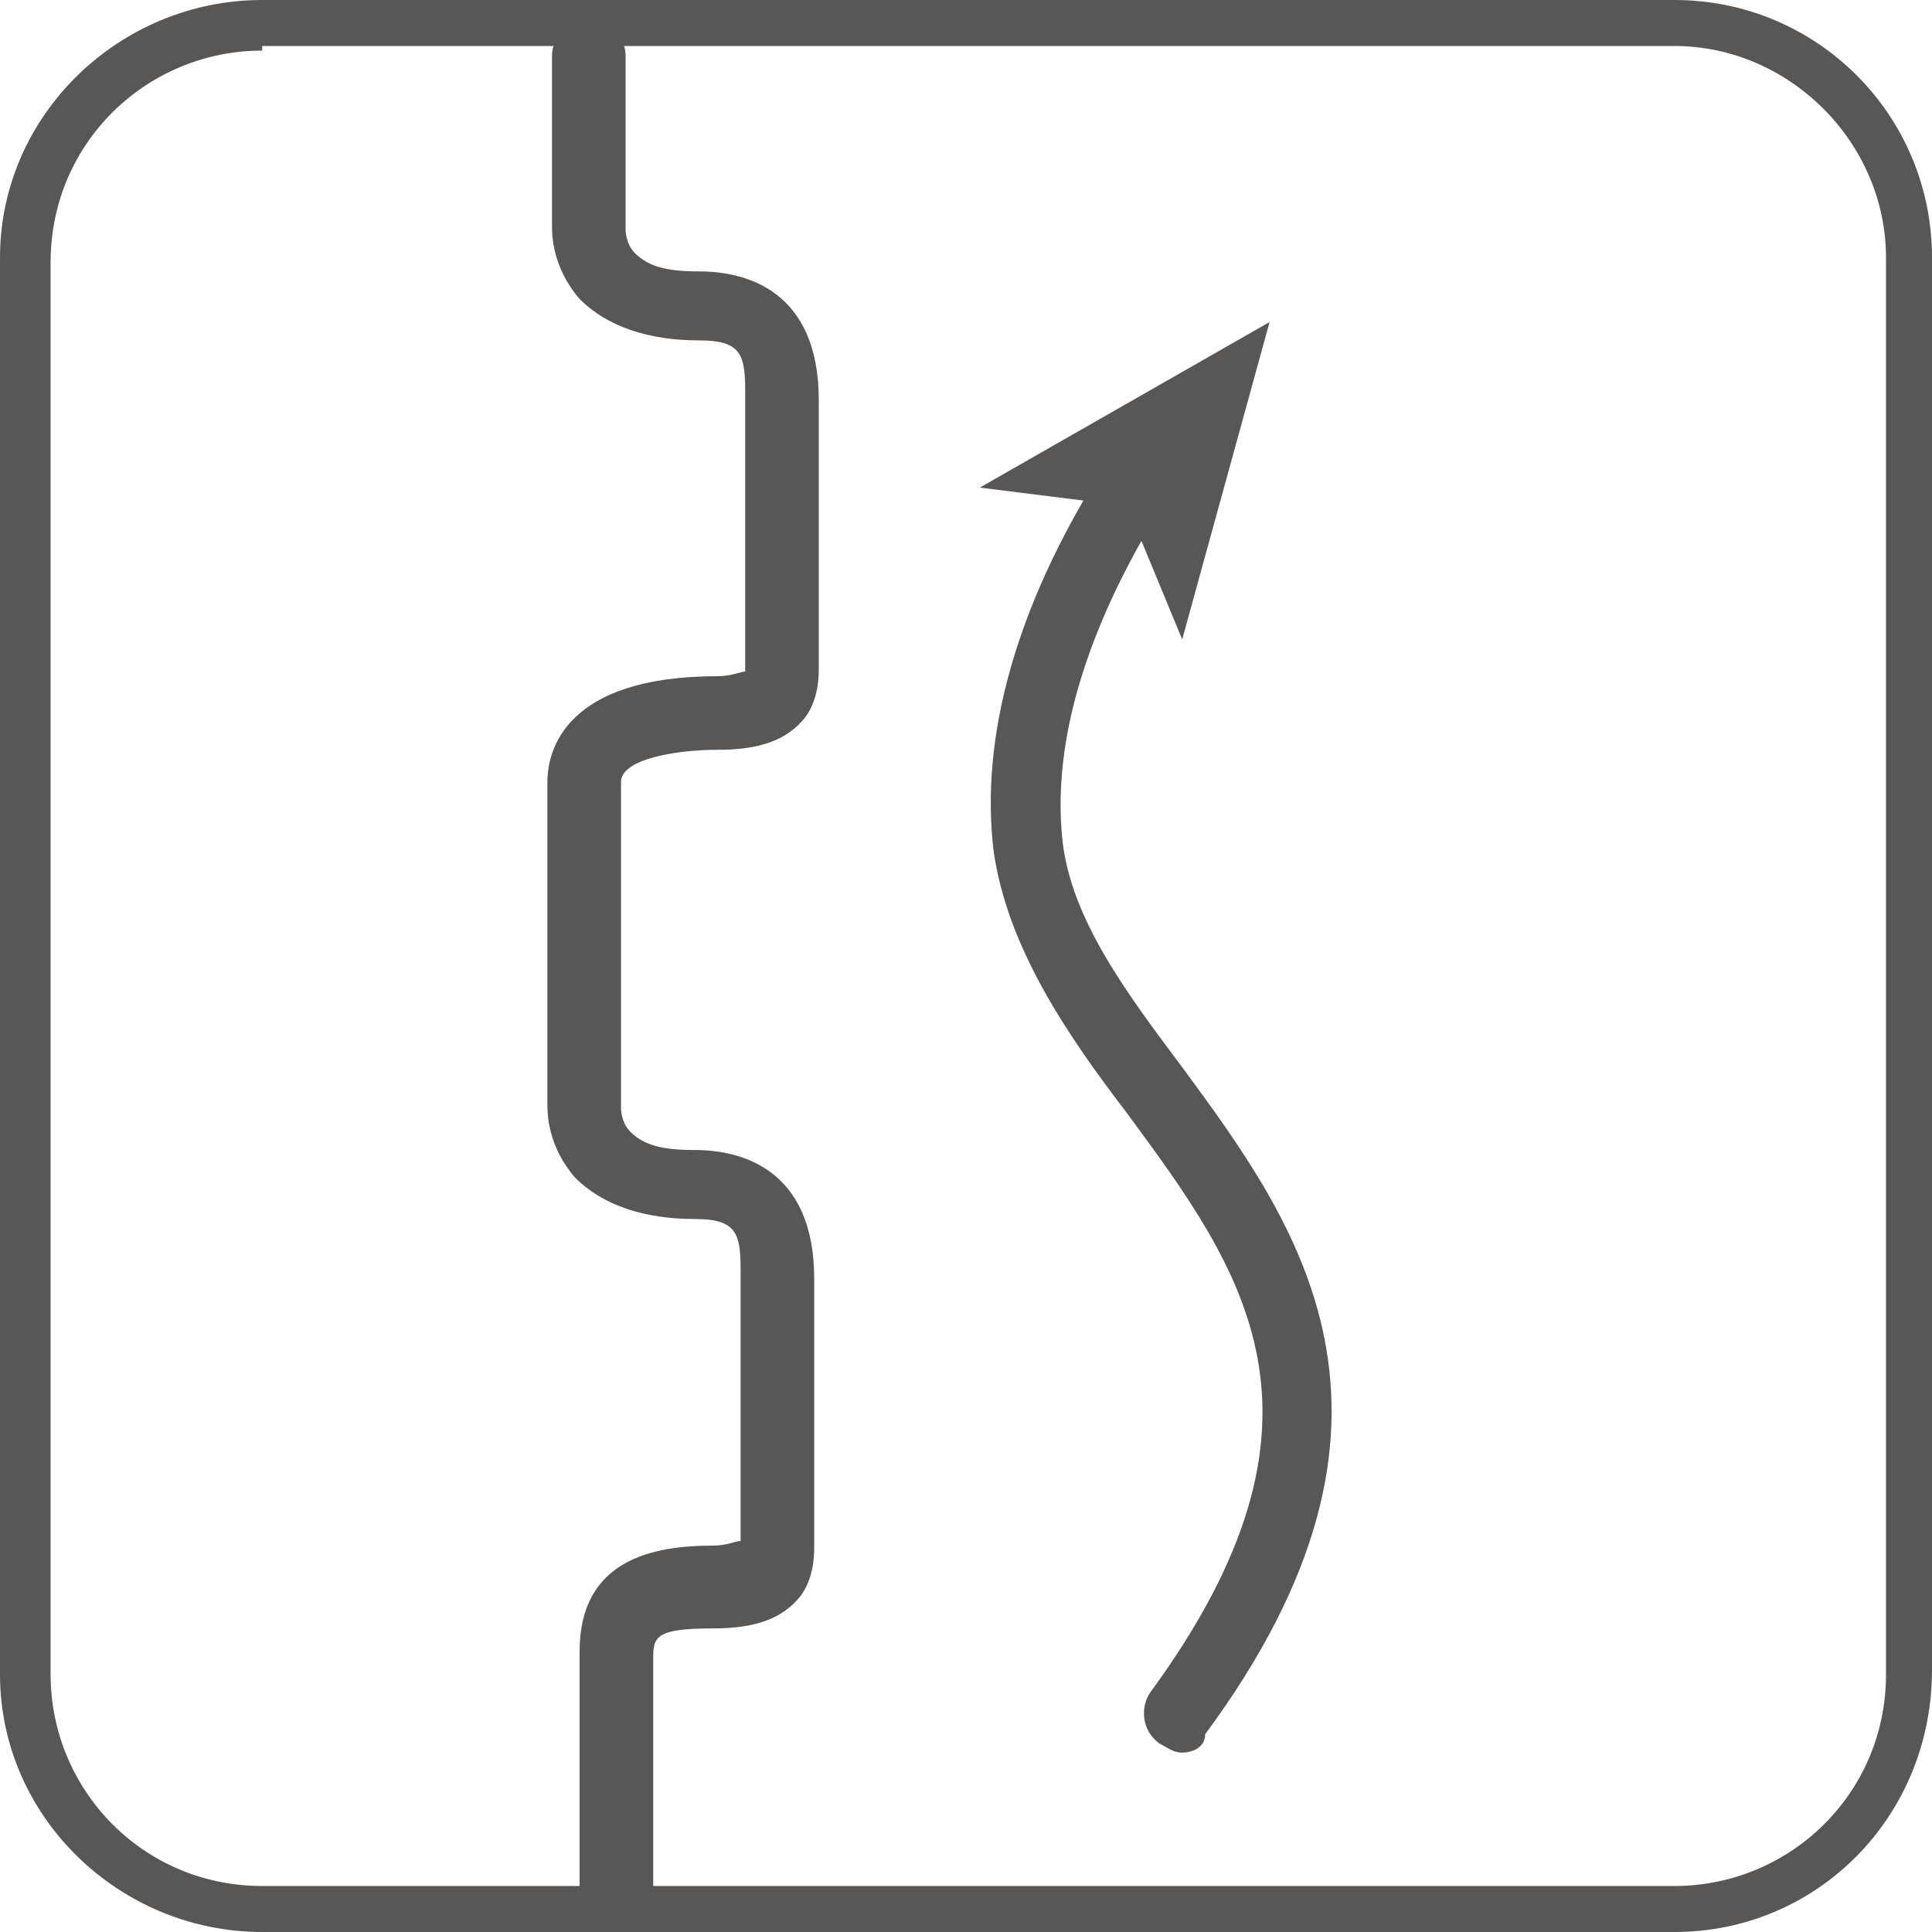
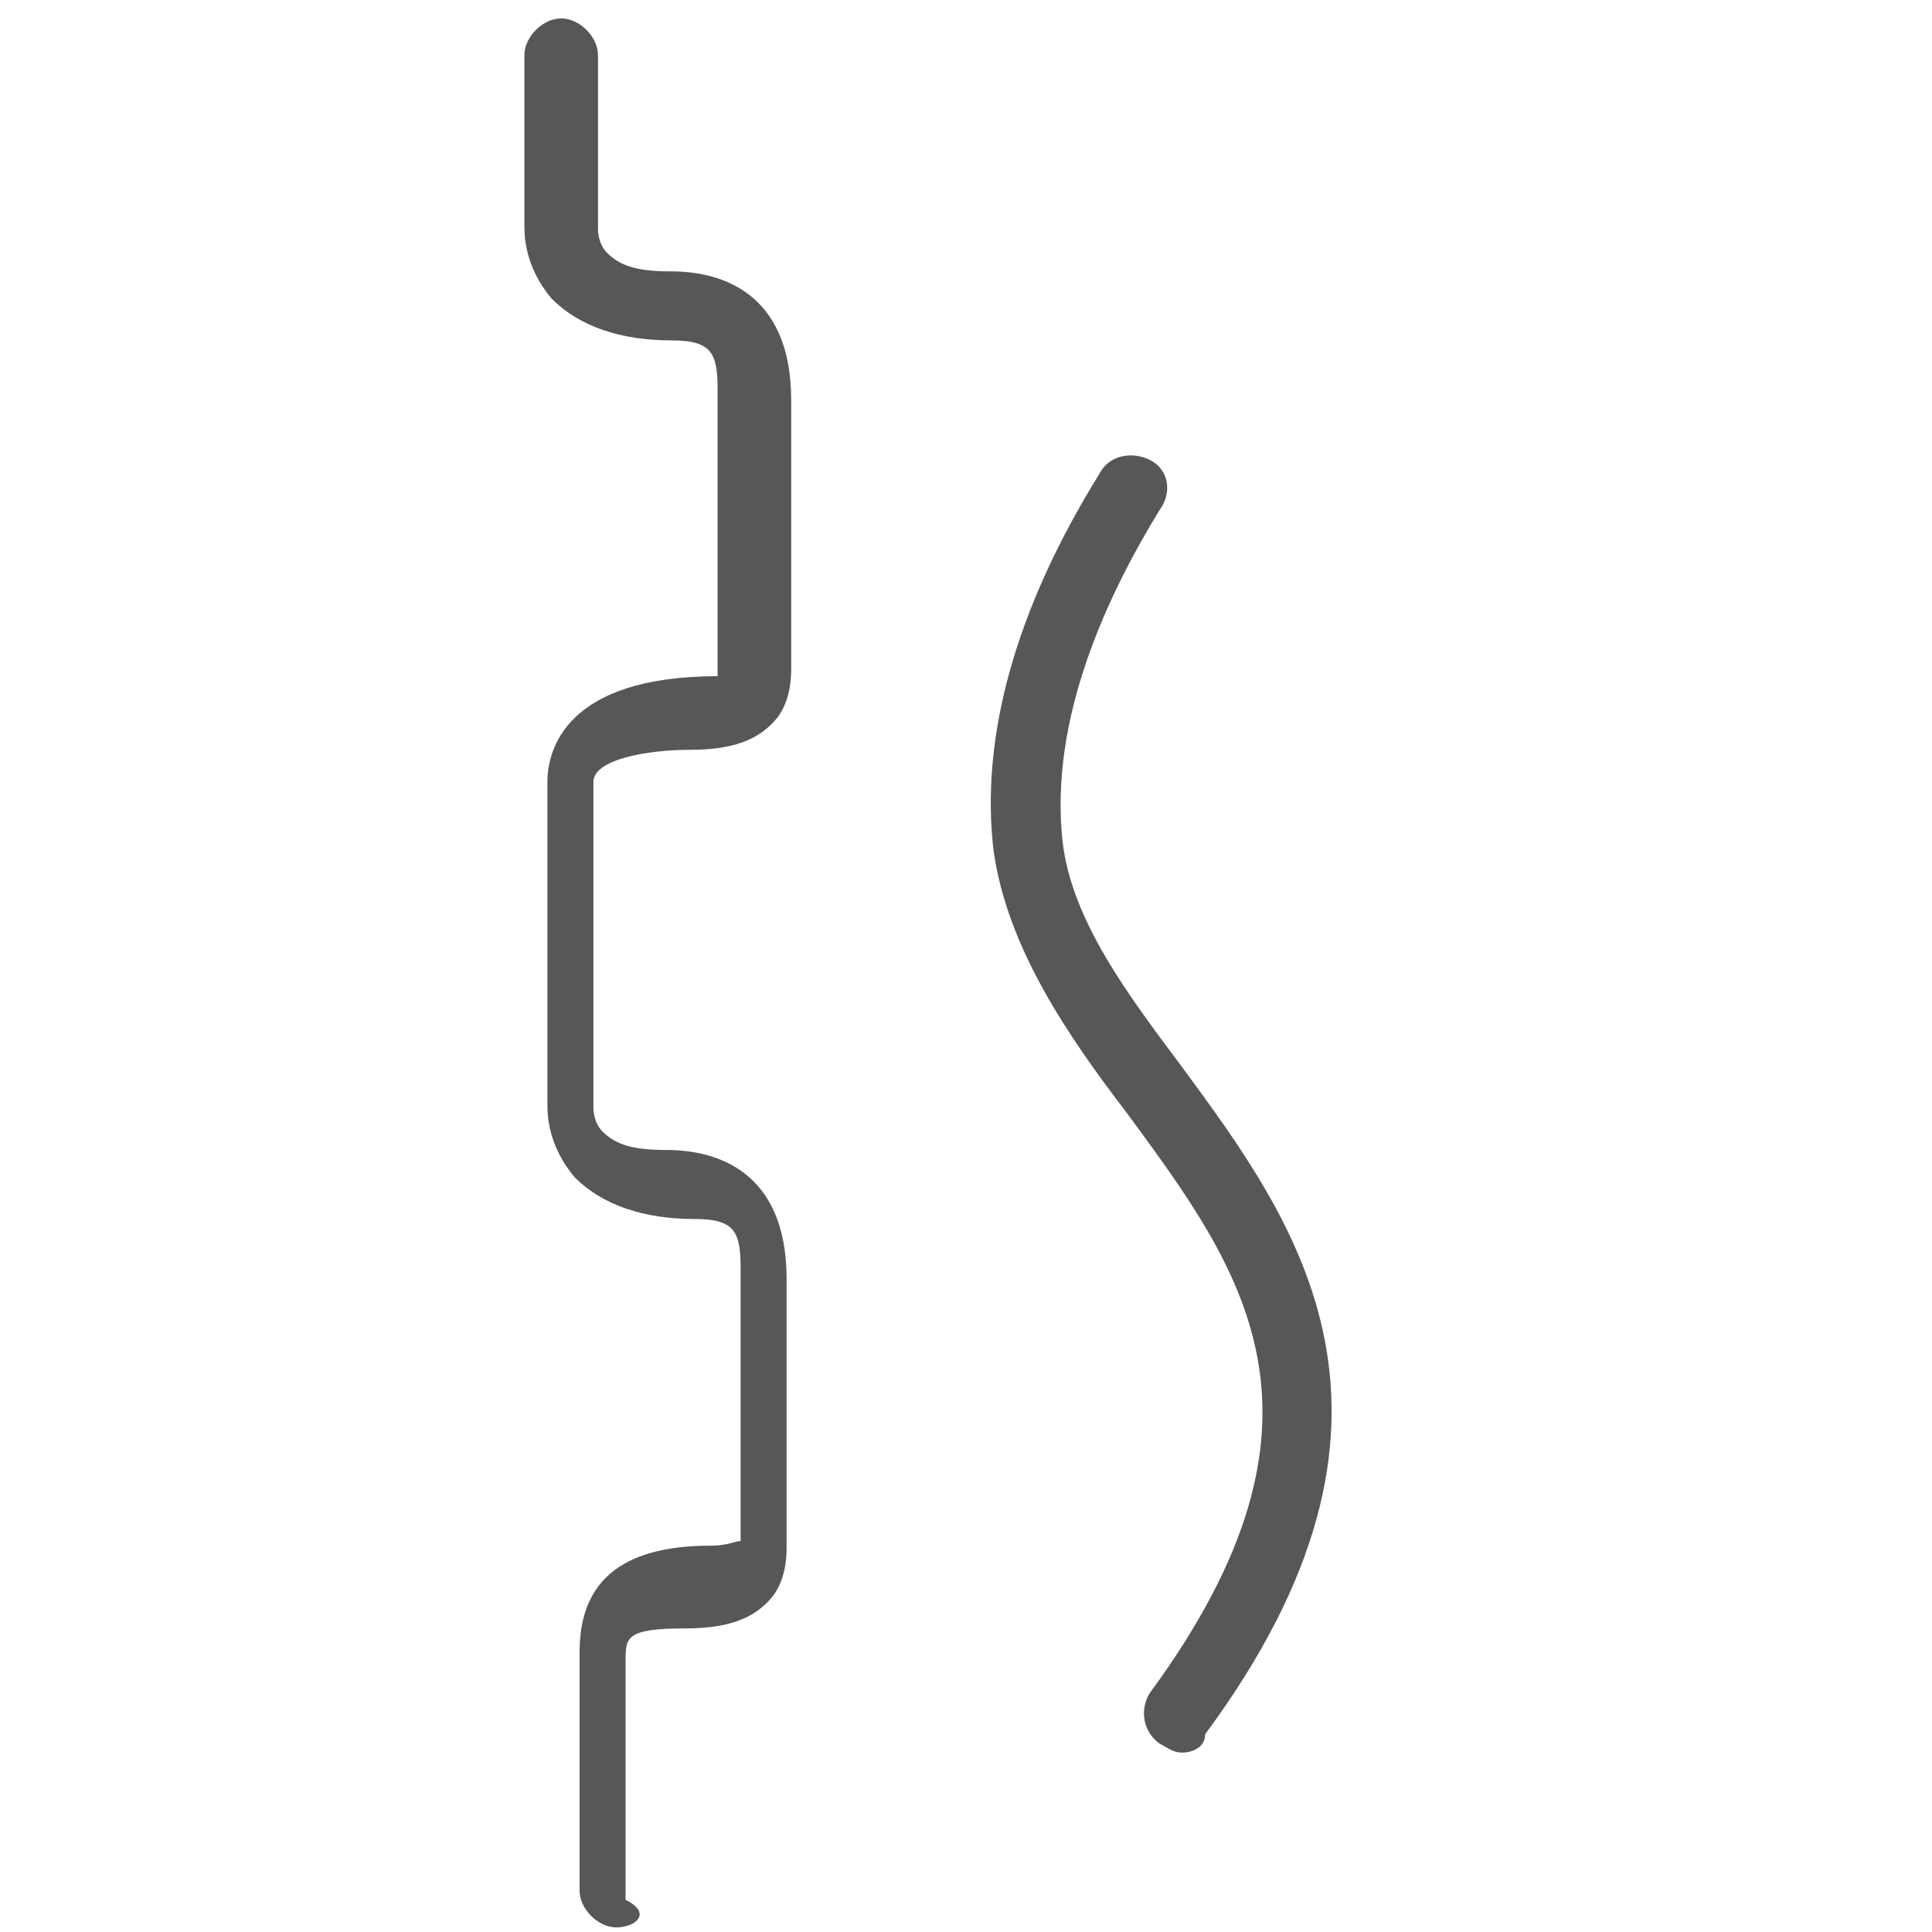
<svg xmlns="http://www.w3.org/2000/svg" version="1.1" id="Слой_1" x="0px" y="0px" viewBox="0 0 42 42" style="enable-background:new 0 0 42 42;" xml:space="preserve">
  <style type="text/css">
	.st0{fill:#575756;}
	.st1{fill:none;}
	.st2{clip-path:url(#SVGID_2_);fill:#575756;}
	.st3{clip-path:url(#SVGID_4_);fill:#575756;}
	.st4{clip-path:url(#SVGID_6_);fill:#575756;}
	.st5{clip-path:url(#SVGID_8_);}
	.st6{fill:#585756;}
	.st7{fill:#959697;}
	.st8{fill:#FFFFFF;}
	.st9{fill:#969798;}
	.st10{fill:#8E9090;}
	.st11{fill:#8E9091;}
	.st12{fill:#939496;}
	.st13{fill:#979899;}
	.st14{fill:#9C9D9E;}
	.st15{clip-path:url(#SVGID_12_);}
	.st16{clip-path:url(#SVGID_16_);fill:#575756;}
	.st17{fill-rule:evenodd;clip-rule:evenodd;fill:#575756;}
	.st18{clip-path:url(#SVGID_18_);fill:#575756;}
	.st19{clip-path:url(#SVGID_20_);fill:#575756;}
	.st20{fill:none;stroke:#575757;stroke-width:2;stroke-miterlimit:10;}
	.st21{clip-path:url(#SVGID_26_);fill:#575756;}
	.st22{fill:#FFFFFF;stroke:#575756;stroke-miterlimit:10;}
	.st23{clip-path:url(#SVGID_30_);fill:#575756;}
	.st24{fill:#575756;stroke:#FFFFFF;stroke-miterlimit:10;}
	.st25{clip-path:url(#SVGID_32_);fill:#575756;}
	.st26{clip-path:url(#SVGID_34_);fill:#575756;}
	.st27{clip-path:url(#SVGID_36_);fill:#575756;}
	.st28{clip-path:url(#SVGID_38_);fill:#575756;}
	.st29{clip-path:url(#SVGID_40_);fill:#575756;}
	.st30{clip-path:url(#SVGID_42_);fill:#575756;}
	.st31{clip-path:url(#SVGID_44_);fill:#575756;}
	.st32{fill:#5E5E5E;}
	.st33{fill:#5E5F5F;}
	.st34{clip-path:url(#SVGID_46_);fill:#575756;}
	.st35{fill:none;stroke:#575756;stroke-width:3;stroke-miterlimit:10;}
	.st36{fill:none;stroke:#575756;stroke-linecap:round;stroke-miterlimit:10;}
	.st37{fill:none;stroke:#575756;stroke-miterlimit:10;}
	.st38{clip-path:url(#SVGID_48_);fill:#575756;}
	.st39{clip-path:url(#SVGID_52_);fill:#575756;}
	.st40{clip-path:url(#SVGID_54_);fill:#575756;}
	.st41{clip-path:url(#SVGID_56_);fill:#575756;}
	.st42{fill:#333333;stroke:#585756;stroke-width:0.5;stroke-miterlimit:10;}
	.st43{fill:#575756;stroke:#575756;stroke-width:0.5;stroke-miterlimit:10;}
	.st44{fill:#333333;}
	.st45{clip-path:url(#SVGID_58_);fill:#575756;}
	.st46{fill:#676767;stroke:#FFFFFF;stroke-width:0.25;stroke-miterlimit:10;}
	.st47{fill:#575756;stroke:#FFFFFF;stroke-width:0.25;stroke-miterlimit:10;}
	.st48{fill:none;stroke:#585756;stroke-miterlimit:10;}
	.st49{clip-path:url(#SVGID_60_);fill:#585756;}
	.st50{clip-path:url(#SVGID_62_);fill:#575756;}
	.st51{clip-path:url(#SVGID_64_);fill:#585756;}
	.st52{clip-path:url(#SVGID_66_);fill:#575756;}
	.st53{clip-path:url(#SVGID_70_);fill:#575756;}
	.st54{clip-path:url(#SVGID_72_);fill:#575756;}
	.st55{clip-path:url(#SVGID_74_);fill:#575756;}
	.st56{clip-path:url(#SVGID_76_);fill:#575756;}
	.st57{clip-path:url(#SVGID_78_);fill:#575756;}
	.st58{clip-path:url(#SVGID_78_);fill:#585756;}
	.st59{fill:none;stroke:#575756;stroke-width:0.75;stroke-miterlimit:10;}
	.st60{fill:#575756;stroke:#575756;stroke-miterlimit:10;}
	.st61{fill:#585756;stroke:#FFFFFF;stroke-miterlimit:10;}
	.st62{fill:#585756;stroke:#575756;stroke-width:3;stroke-miterlimit:10;}
	.st63{fill:none;stroke:#575756;stroke-width:0.75;stroke-linecap:round;stroke-miterlimit:10;}
	.st64{fill:none;stroke:#575756;stroke-width:0.5;stroke-linecap:round;stroke-miterlimit:10;}
	.st65{fill:none;stroke:#575756;stroke-width:0.25;stroke-linecap:round;stroke-miterlimit:10;}
	.st66{fill:none;stroke:#575756;stroke-width:0.5;stroke-miterlimit:10;}
	.st67{fill:none;stroke:#575756;stroke-width:0.5;stroke-linecap:round;stroke-linejoin:round;stroke-miterlimit:10;}
	.st68{fill:#1D1D1B;}
	.st69{fill:#9C9B9B;}
	.st70{fill:none;stroke:#585756;stroke-width:0;stroke-linecap:round;stroke-linejoin:round;}
	.st71{fill:none;stroke:#575756;stroke-width:0.5;stroke-miterlimit:10;stroke-dasharray:0.499,0.499;}
	.st72{fill:none;stroke:#575756;stroke-width:0.5;stroke-miterlimit:10;stroke-dasharray:0.369,0.369;}
	.st73{fill:none;stroke:#575756;stroke-width:0.5;stroke-miterlimit:10;stroke-dasharray:0.5,0.5;}
	.st74{fill:none;stroke:#FFFFFF;stroke-width:0;stroke-linecap:round;stroke-linejoin:round;}
	.st75{fill:none;stroke:#FFFFFF;stroke-width:0.5;stroke-miterlimit:10;}
	.st76{fill:none;stroke:#FFFFFF;stroke-width:0.5;stroke-miterlimit:10;stroke-dasharray:0.499,0.499;}
	.st77{fill:none;stroke:#FFFFFF;stroke-width:0.5;stroke-miterlimit:10;stroke-dasharray:0.369,0.369;}
	.st78{fill:none;stroke:#FFFFFF;stroke-width:0.5;stroke-miterlimit:10;stroke-dasharray:0.5,0.5;}
	.st79{fill:none;stroke:#575756;stroke-width:0.5;stroke-miterlimit:10;stroke-dasharray:0.507,0.507;}
	.st80{fill:none;stroke:#575756;stroke-width:0.5;stroke-miterlimit:10;stroke-dasharray:0.275,0.275;}
	.st81{fill:none;stroke:#575756;stroke-width:0.5;stroke-miterlimit:10;stroke-dasharray:0.507,0.507;}
	.st82{fill:none;stroke:#FFFFFF;stroke-width:0.5;stroke-miterlimit:10;stroke-dasharray:0.507,0.507;}
	.st83{fill:none;stroke:#FFFFFF;stroke-width:0.5;stroke-miterlimit:10;stroke-dasharray:0.275,0.275;}
	.st84{fill:none;stroke:#FFFFFF;stroke-width:0.5;stroke-miterlimit:10;stroke-dasharray:0.507,0.507;}
</style>
  <g>
    <g>
-       <path class="st6" d="M13.4,41.9c-0.4,0-0.8-0.4-0.8-0.8v-5.2c0-2,1.6-2.3,2.9-2.3c0.3,0,0.5-0.1,0.6-0.1c0,0,0-0.1,0-0.1v-5.8    c0-0.8-0.1-1.1-1-1.1c-1.1,0-2-0.3-2.6-0.9c-0.6-0.7-0.6-1.4-0.6-1.6v-7c0-0.7,0.4-2.3,3.7-2.3c0.3,0,0.5-0.1,0.6-0.1    c0,0,0-0.1,0-0.1V8.5c0-0.8-0.1-1.1-1-1.1c-1.1,0-2-0.3-2.6-0.9c-0.6-0.7-0.6-1.4-0.6-1.6V1.2c0-0.4,0.4-0.8,0.8-0.8    c0.4,0,0.8,0.4,0.8,0.8v3.7c0,0,0,0,0,0.1l0,0c0,0,0,0.3,0.2,0.5c0.3,0.3,0.7,0.4,1.4,0.4c1,0,2.6,0.4,2.6,2.8v5.8    c0,0.2,0,0.7-0.3,1.1c-0.4,0.5-1,0.7-1.9,0.7c-0.9,0-2.1,0.2-2.1,0.7v7c0,0,0,0,0,0.1l0,0c0,0,0,0.3,0.2,0.5    c0.3,0.3,0.7,0.4,1.4,0.4c1,0,2.6,0.4,2.6,2.8v5.8c0,0.2,0,0.7-0.3,1.1c-0.4,0.5-1,0.7-1.9,0.7c-1.3,0-1.3,0.2-1.3,0.7v5.2    C14.2,41.6,13.8,41.9,13.4,41.9z" />
+       <path class="st6" d="M13.4,41.9c-0.4,0-0.8-0.4-0.8-0.8v-5.2c0-2,1.6-2.3,2.9-2.3c0.3,0,0.5-0.1,0.6-0.1c0,0,0-0.1,0-0.1v-5.8    c0-0.8-0.1-1.1-1-1.1c-1.1,0-2-0.3-2.6-0.9c-0.6-0.7-0.6-1.4-0.6-1.6v-7c0-0.7,0.4-2.3,3.7-2.3c0,0,0-0.1,0-0.1V8.5c0-0.8-0.1-1.1-1-1.1c-1.1,0-2-0.3-2.6-0.9c-0.6-0.7-0.6-1.4-0.6-1.6V1.2c0-0.4,0.4-0.8,0.8-0.8    c0.4,0,0.8,0.4,0.8,0.8v3.7c0,0,0,0,0,0.1l0,0c0,0,0,0.3,0.2,0.5c0.3,0.3,0.7,0.4,1.4,0.4c1,0,2.6,0.4,2.6,2.8v5.8    c0,0.2,0,0.7-0.3,1.1c-0.4,0.5-1,0.7-1.9,0.7c-0.9,0-2.1,0.2-2.1,0.7v7c0,0,0,0,0,0.1l0,0c0,0,0,0.3,0.2,0.5    c0.3,0.3,0.7,0.4,1.4,0.4c1,0,2.6,0.4,2.6,2.8v5.8c0,0.2,0,0.7-0.3,1.1c-0.4,0.5-1,0.7-1.9,0.7c-1.3,0-1.3,0.2-1.3,0.7v5.2    C14.2,41.6,13.8,41.9,13.4,41.9z" />
    </g>
    <g>
-       <path class="st6" d="M36.4,42H5.7C2.6,42,0,39.5,0,36.4V5.6C0,2.5,2.6,0,5.7,0h30.7C39.5,0,42,2.5,42,5.6v30.7    C42,39.5,39.5,42,36.4,42z M5.7,1.1c-2.5,0-4.6,2-4.6,4.6v30.7c0,2.5,2,4.6,4.6,4.6h30.7c2.5,0,4.6-2,4.6-4.6V5.6    c0-2.5-2.1-4.6-4.6-4.6H5.7z" />
-     </g>
+       </g>
    <g>
      <g>
        <path class="st6" d="M25.7,38.1c-0.2,0-0.3-0.1-0.5-0.2c-0.4-0.3-0.4-0.8-0.2-1.1c4.4-6,2-9.2-0.5-12.6c-1.3-1.7-2.6-3.6-2.9-5.7     c-0.3-2.5,0.5-5.3,2.3-8.2c0.2-0.4,0.7-0.5,1.1-0.3c0.4,0.2,0.5,0.7,0.2,1.1c-1.1,1.8-2.4,4.5-2.1,7.2c0.2,1.7,1.4,3.3,2.6,4.9     c2.5,3.4,5.6,7.6,0.5,14.5C26.2,38,25.9,38.1,25.7,38.1z" />
      </g>
      <g>
        <g>
-           <polygon class="st6" points="27.6,7 21.3,10.6 24.5,11 25.7,13.9     " />
-         </g>
+           </g>
      </g>
    </g>
  </g>
</svg>